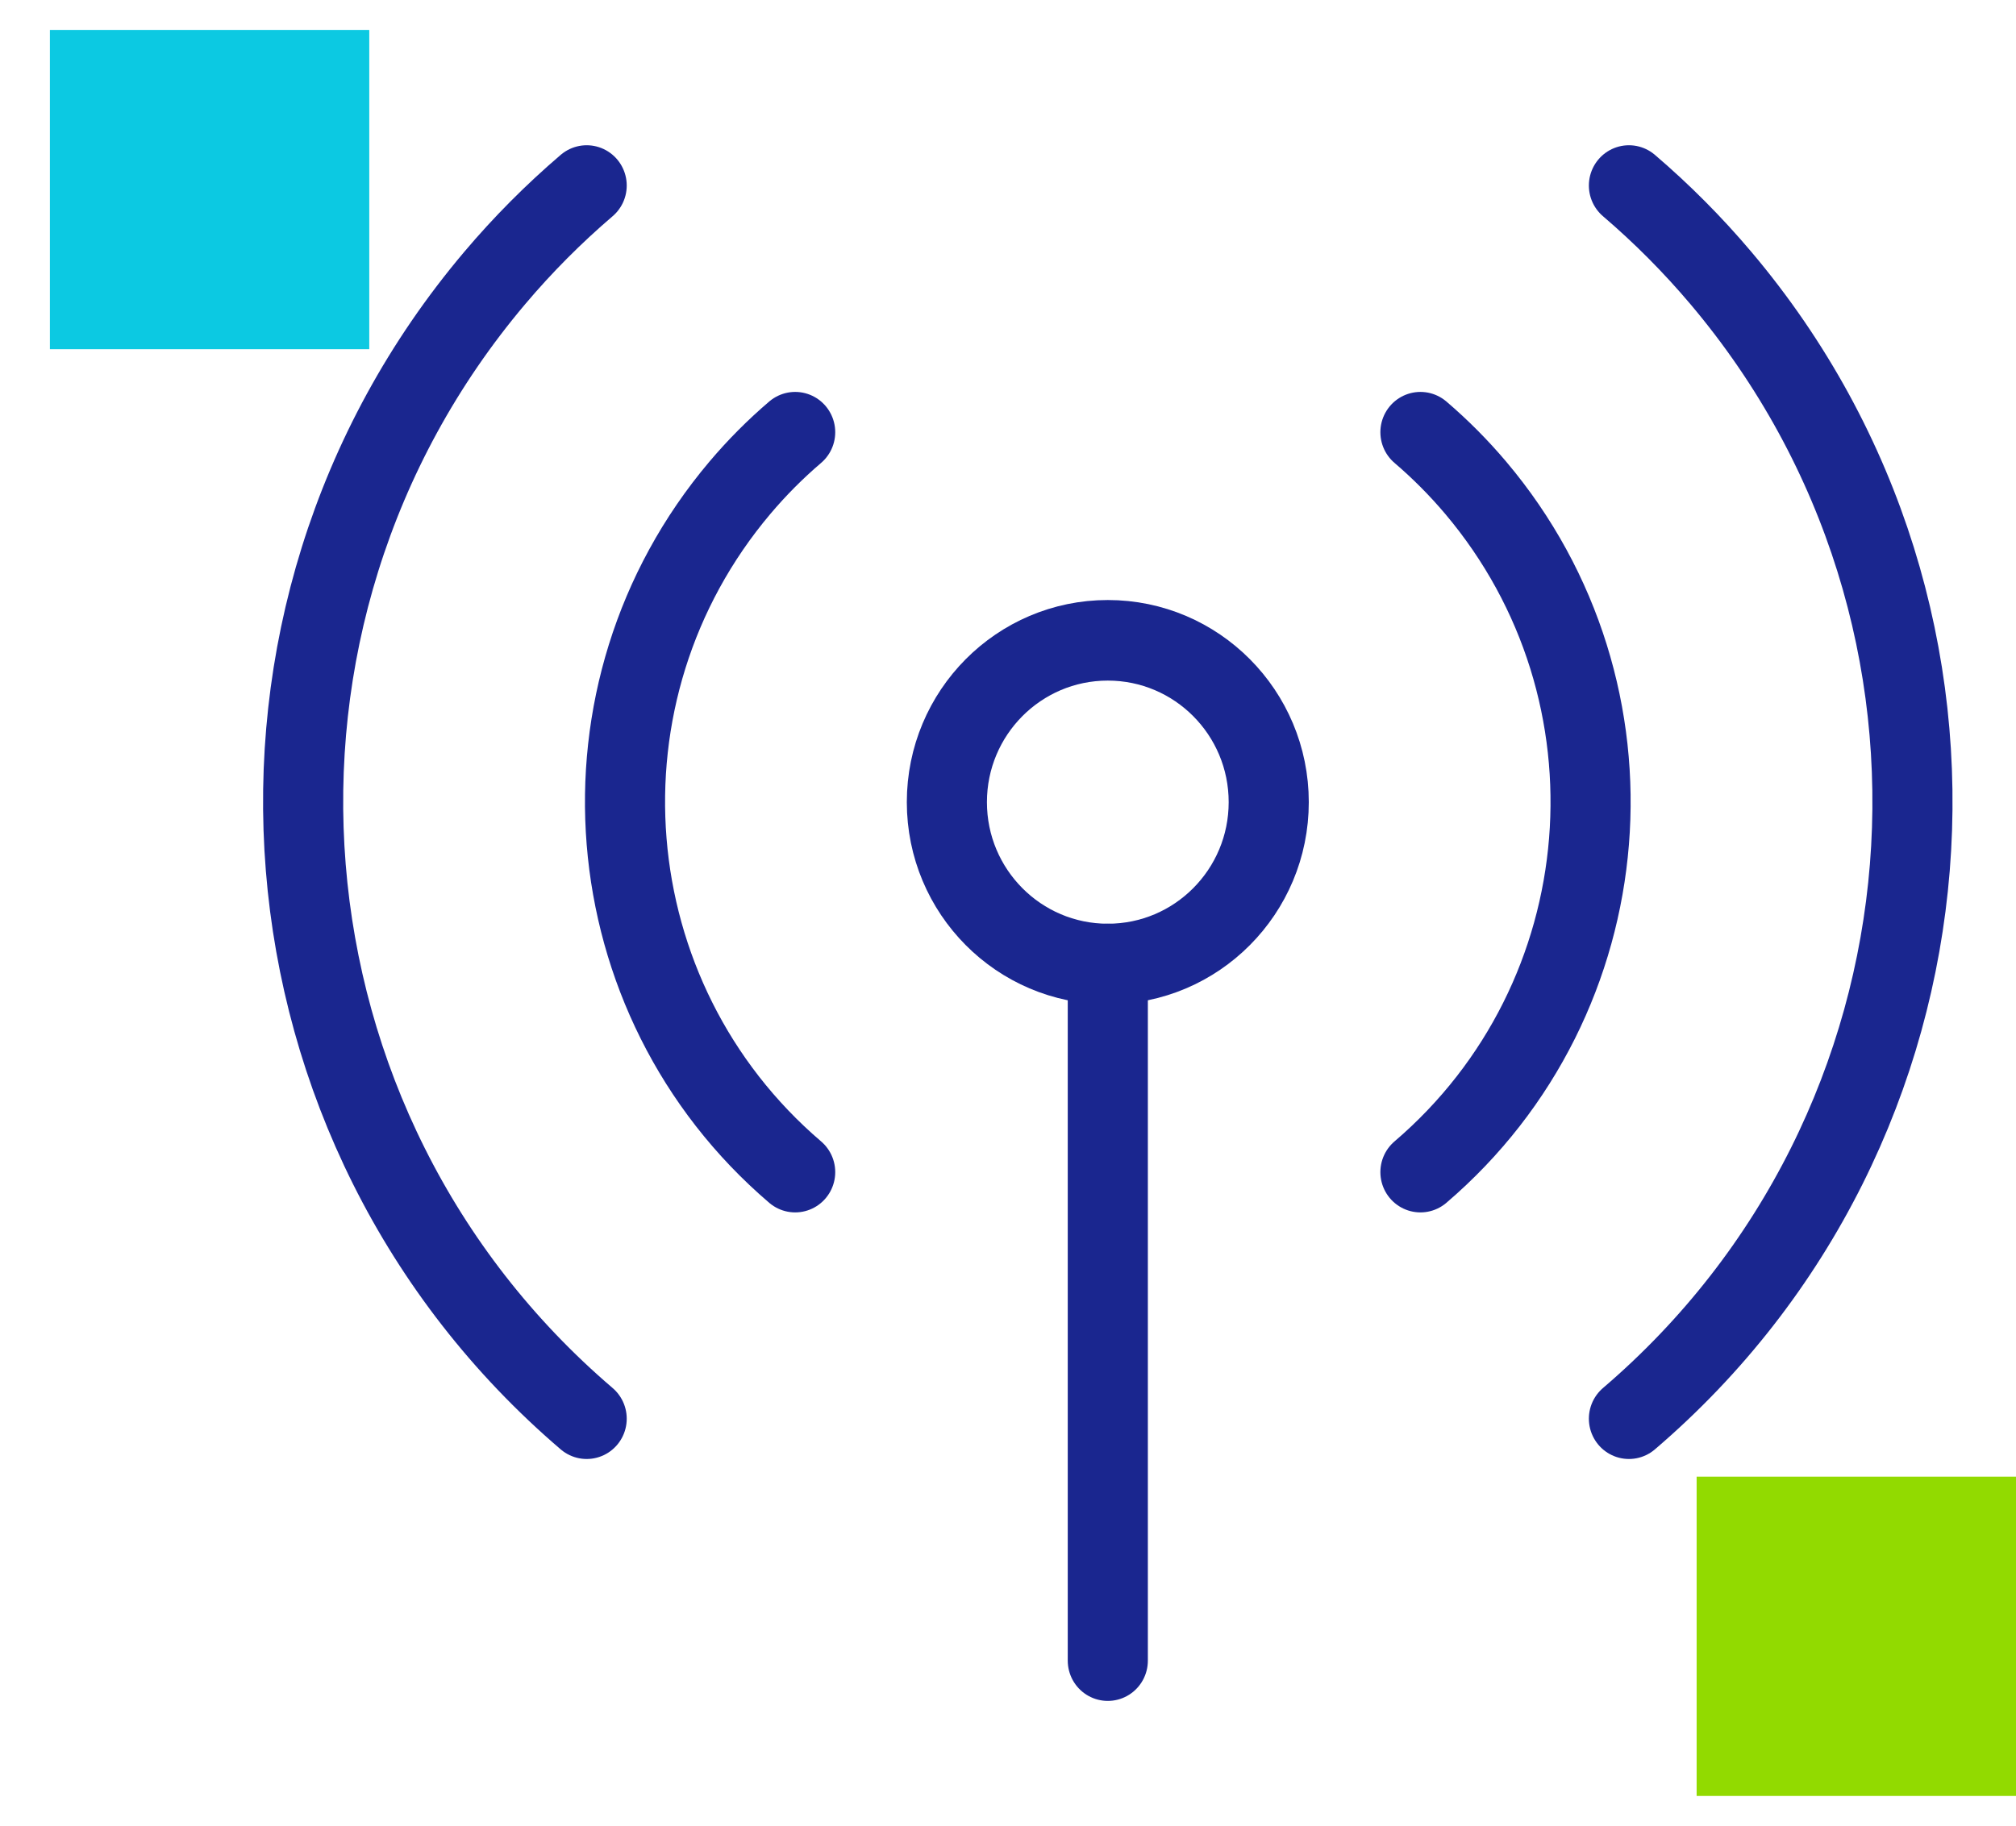
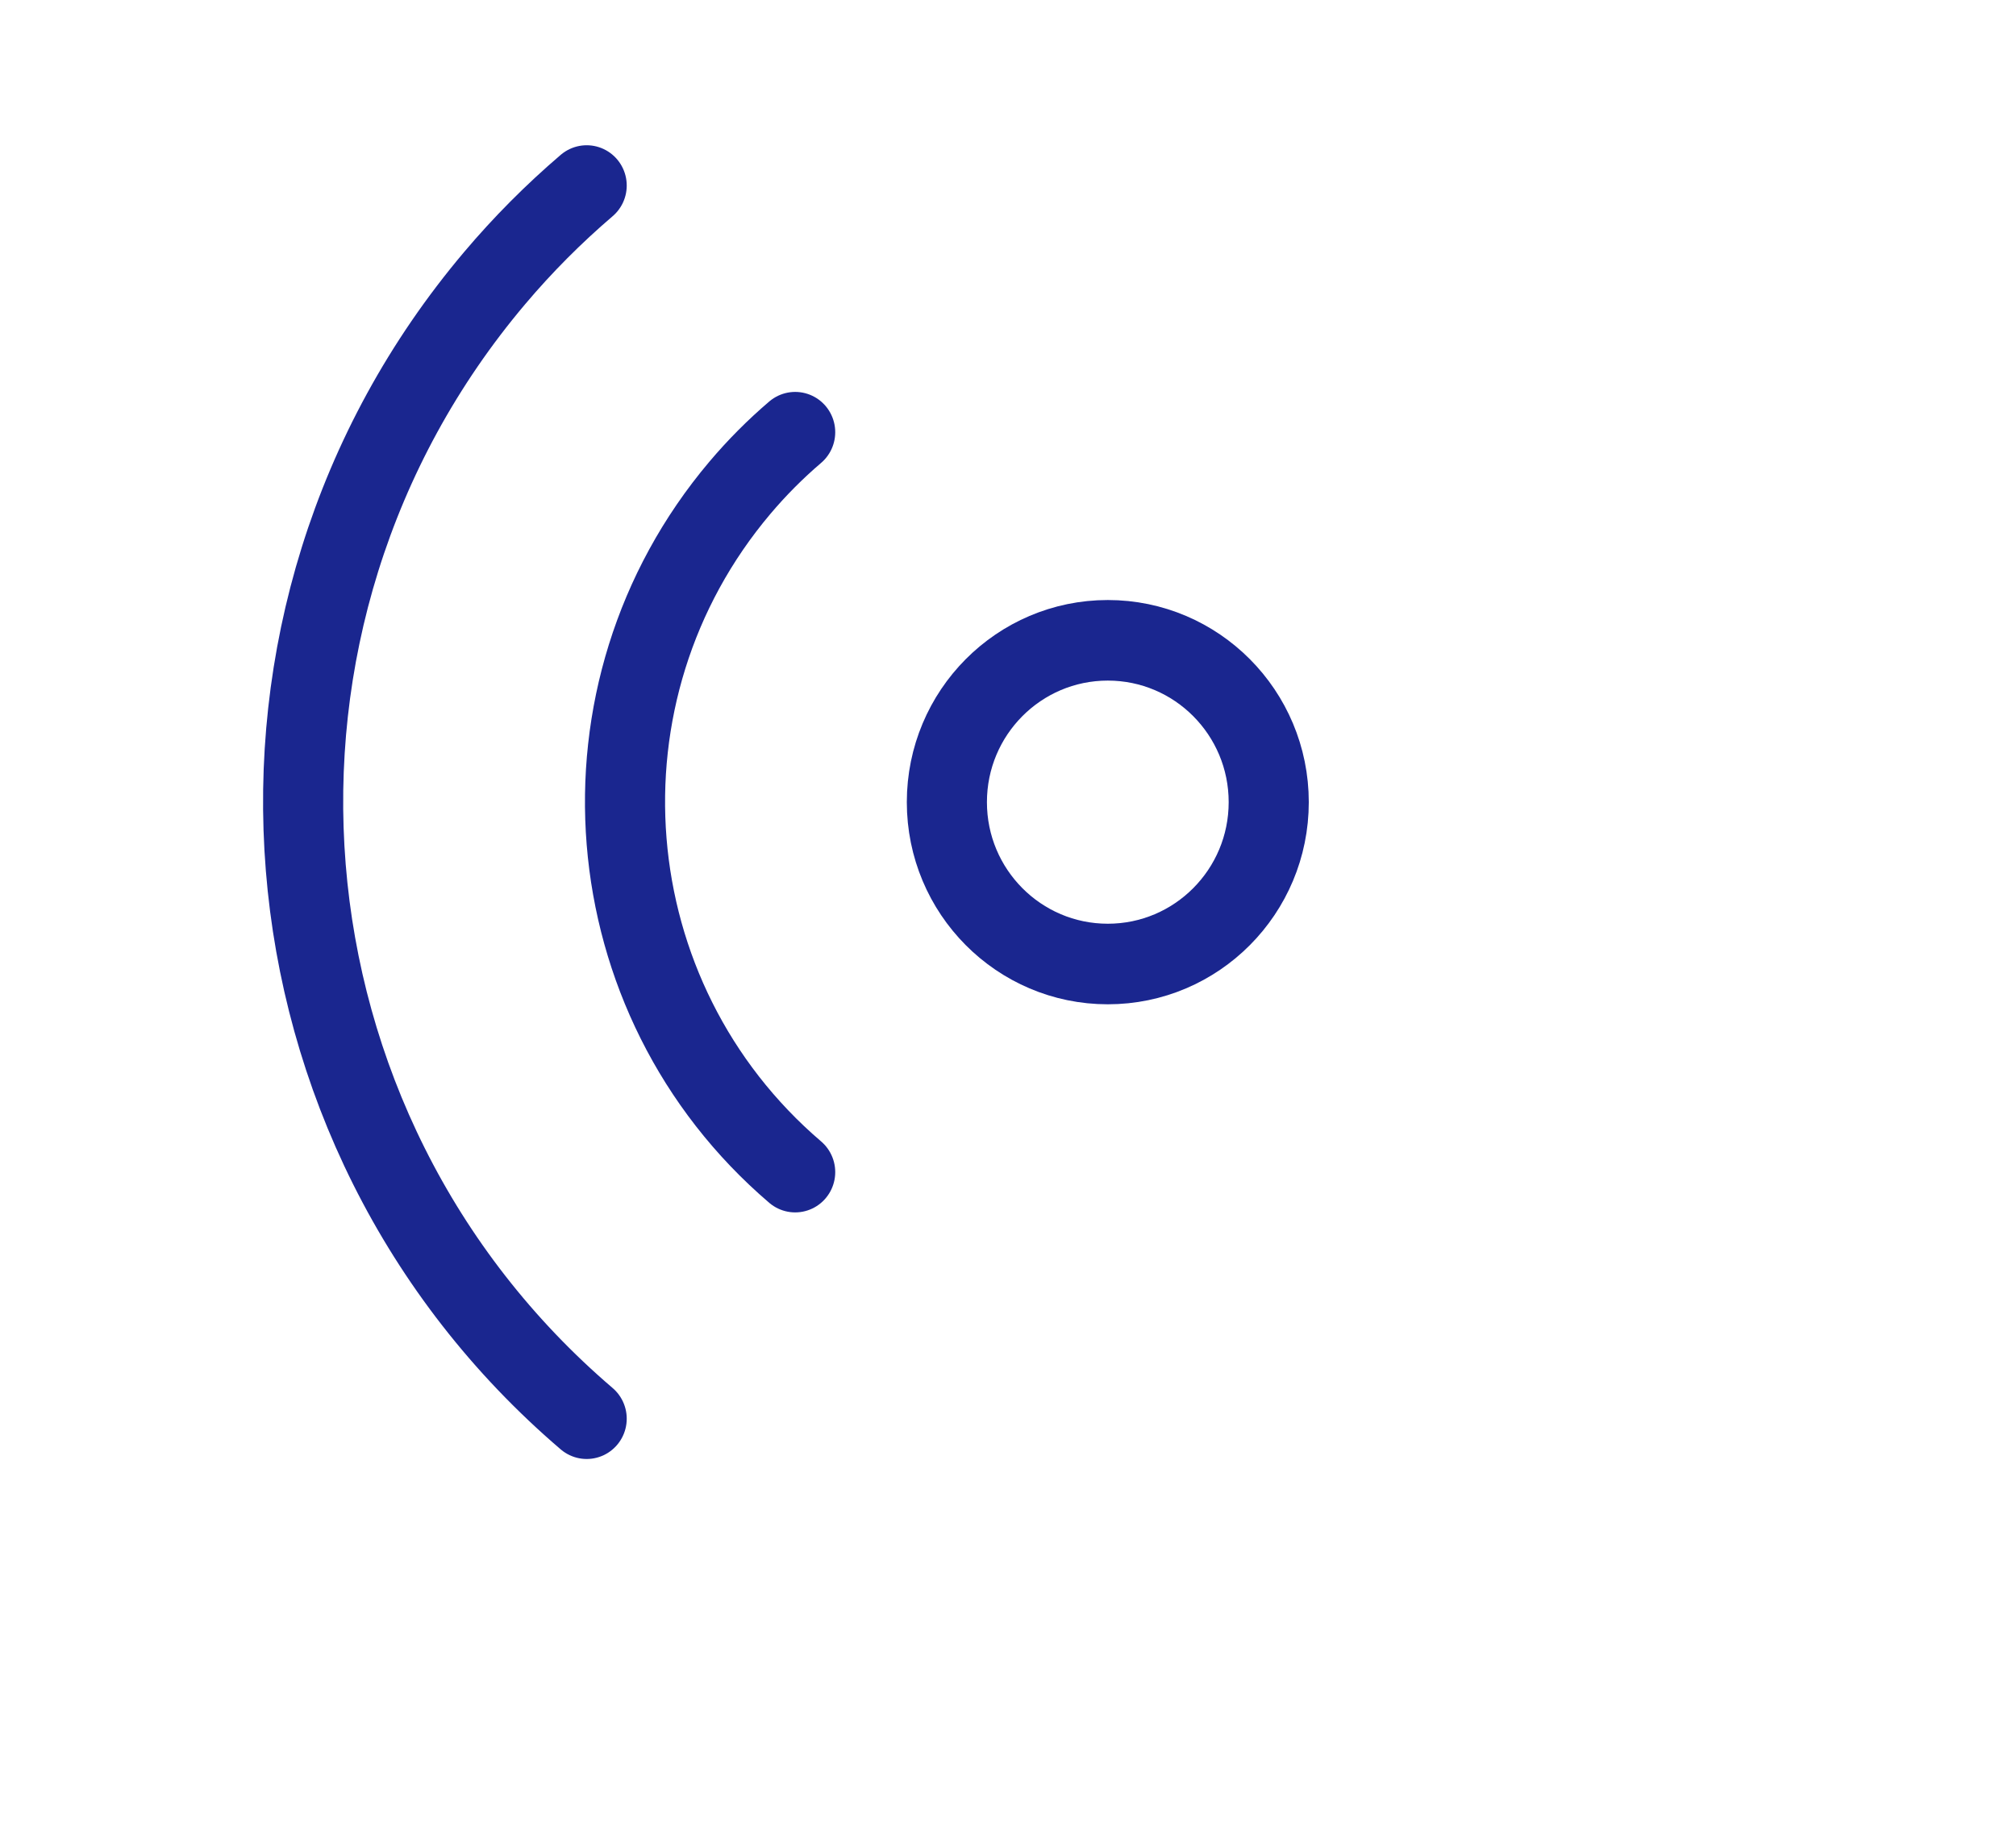
<svg xmlns="http://www.w3.org/2000/svg" width="202" height="183" xml:space="preserve">
  <g transform="translate(-343 -710)">
    <g>
-       <rect x="513" y="858" width="32" height="32" fill="#92DA00" fill-opacity="1" />
-       <rect x="348" y="713" width="32" height="32" fill="#0CC9E2" fill-opacity="1" />
      <g>
        <g>
          <g>
            <path d="M102.125 73.953C102.125 82.858 94.906 90.078 86 90.078 77.094 90.078 69.875 82.858 69.875 73.953 69.875 65.047 77.094 57.828 86 57.828 94.906 57.828 102.125 65.047 102.125 73.953Z" stroke="#1A268F" stroke-width="8.027" stroke-linecap="round" stroke-linejoin="round" stroke-miterlimit="4" stroke-opacity="1" fill="none" fill-rule="nonzero" transform="matrix(1 0 0 1.006 368 716)" />
-             <path d="M86 90.078 86 159.48" stroke="#1A268F" stroke-width="8.027" stroke-linecap="round" stroke-linejoin="round" stroke-miterlimit="4" stroke-opacity="1" fill="none" fill-rule="nonzero" transform="matrix(1 0 0 1.006 368 716)" />
-             <path d="M138.216 135.378C172.142 106.545 176.27 55.667 147.437 21.741 144.617 18.423 141.534 15.34 138.216 12.52" stroke="#1A268F" stroke-width="8.027" stroke-linecap="round" stroke-linejoin="round" stroke-miterlimit="4" stroke-opacity="1" fill="none" fill-rule="nonzero" transform="matrix(1 0 0 1.006 368 716)" />
-             <path d="M117.325 110.811C137.682 93.513 140.161 62.989 122.864 42.633 121.17 40.64 119.318 38.788 117.325 37.095" stroke="#1A268F" stroke-width="8.027" stroke-linecap="round" stroke-linejoin="round" stroke-miterlimit="4" stroke-opacity="1" fill="none" fill-rule="nonzero" transform="matrix(1 0 0 1.006 368 716)" />
            <path d="M33.784 135.378C-0.143 106.545-4.271 55.667 24.563 21.741 27.382 18.423 30.466 15.34 33.784 12.52" stroke="#1A268F" stroke-width="8.027" stroke-linecap="round" stroke-linejoin="round" stroke-miterlimit="4" stroke-opacity="1" fill="none" fill-rule="nonzero" transform="matrix(1 0 0 1.006 368 716)" />
            <path d="M54.675 110.811C34.318 93.513 31.839 62.989 49.136 42.633 50.829 40.64 52.682 38.788 54.675 37.095" stroke="#1A268F" stroke-width="8.027" stroke-linecap="round" stroke-linejoin="round" stroke-miterlimit="4" stroke-opacity="1" fill="none" fill-rule="nonzero" transform="matrix(1 0 0 1.006 368 716)" />
          </g>
        </g>
      </g>
    </g>
  </g>
</svg>